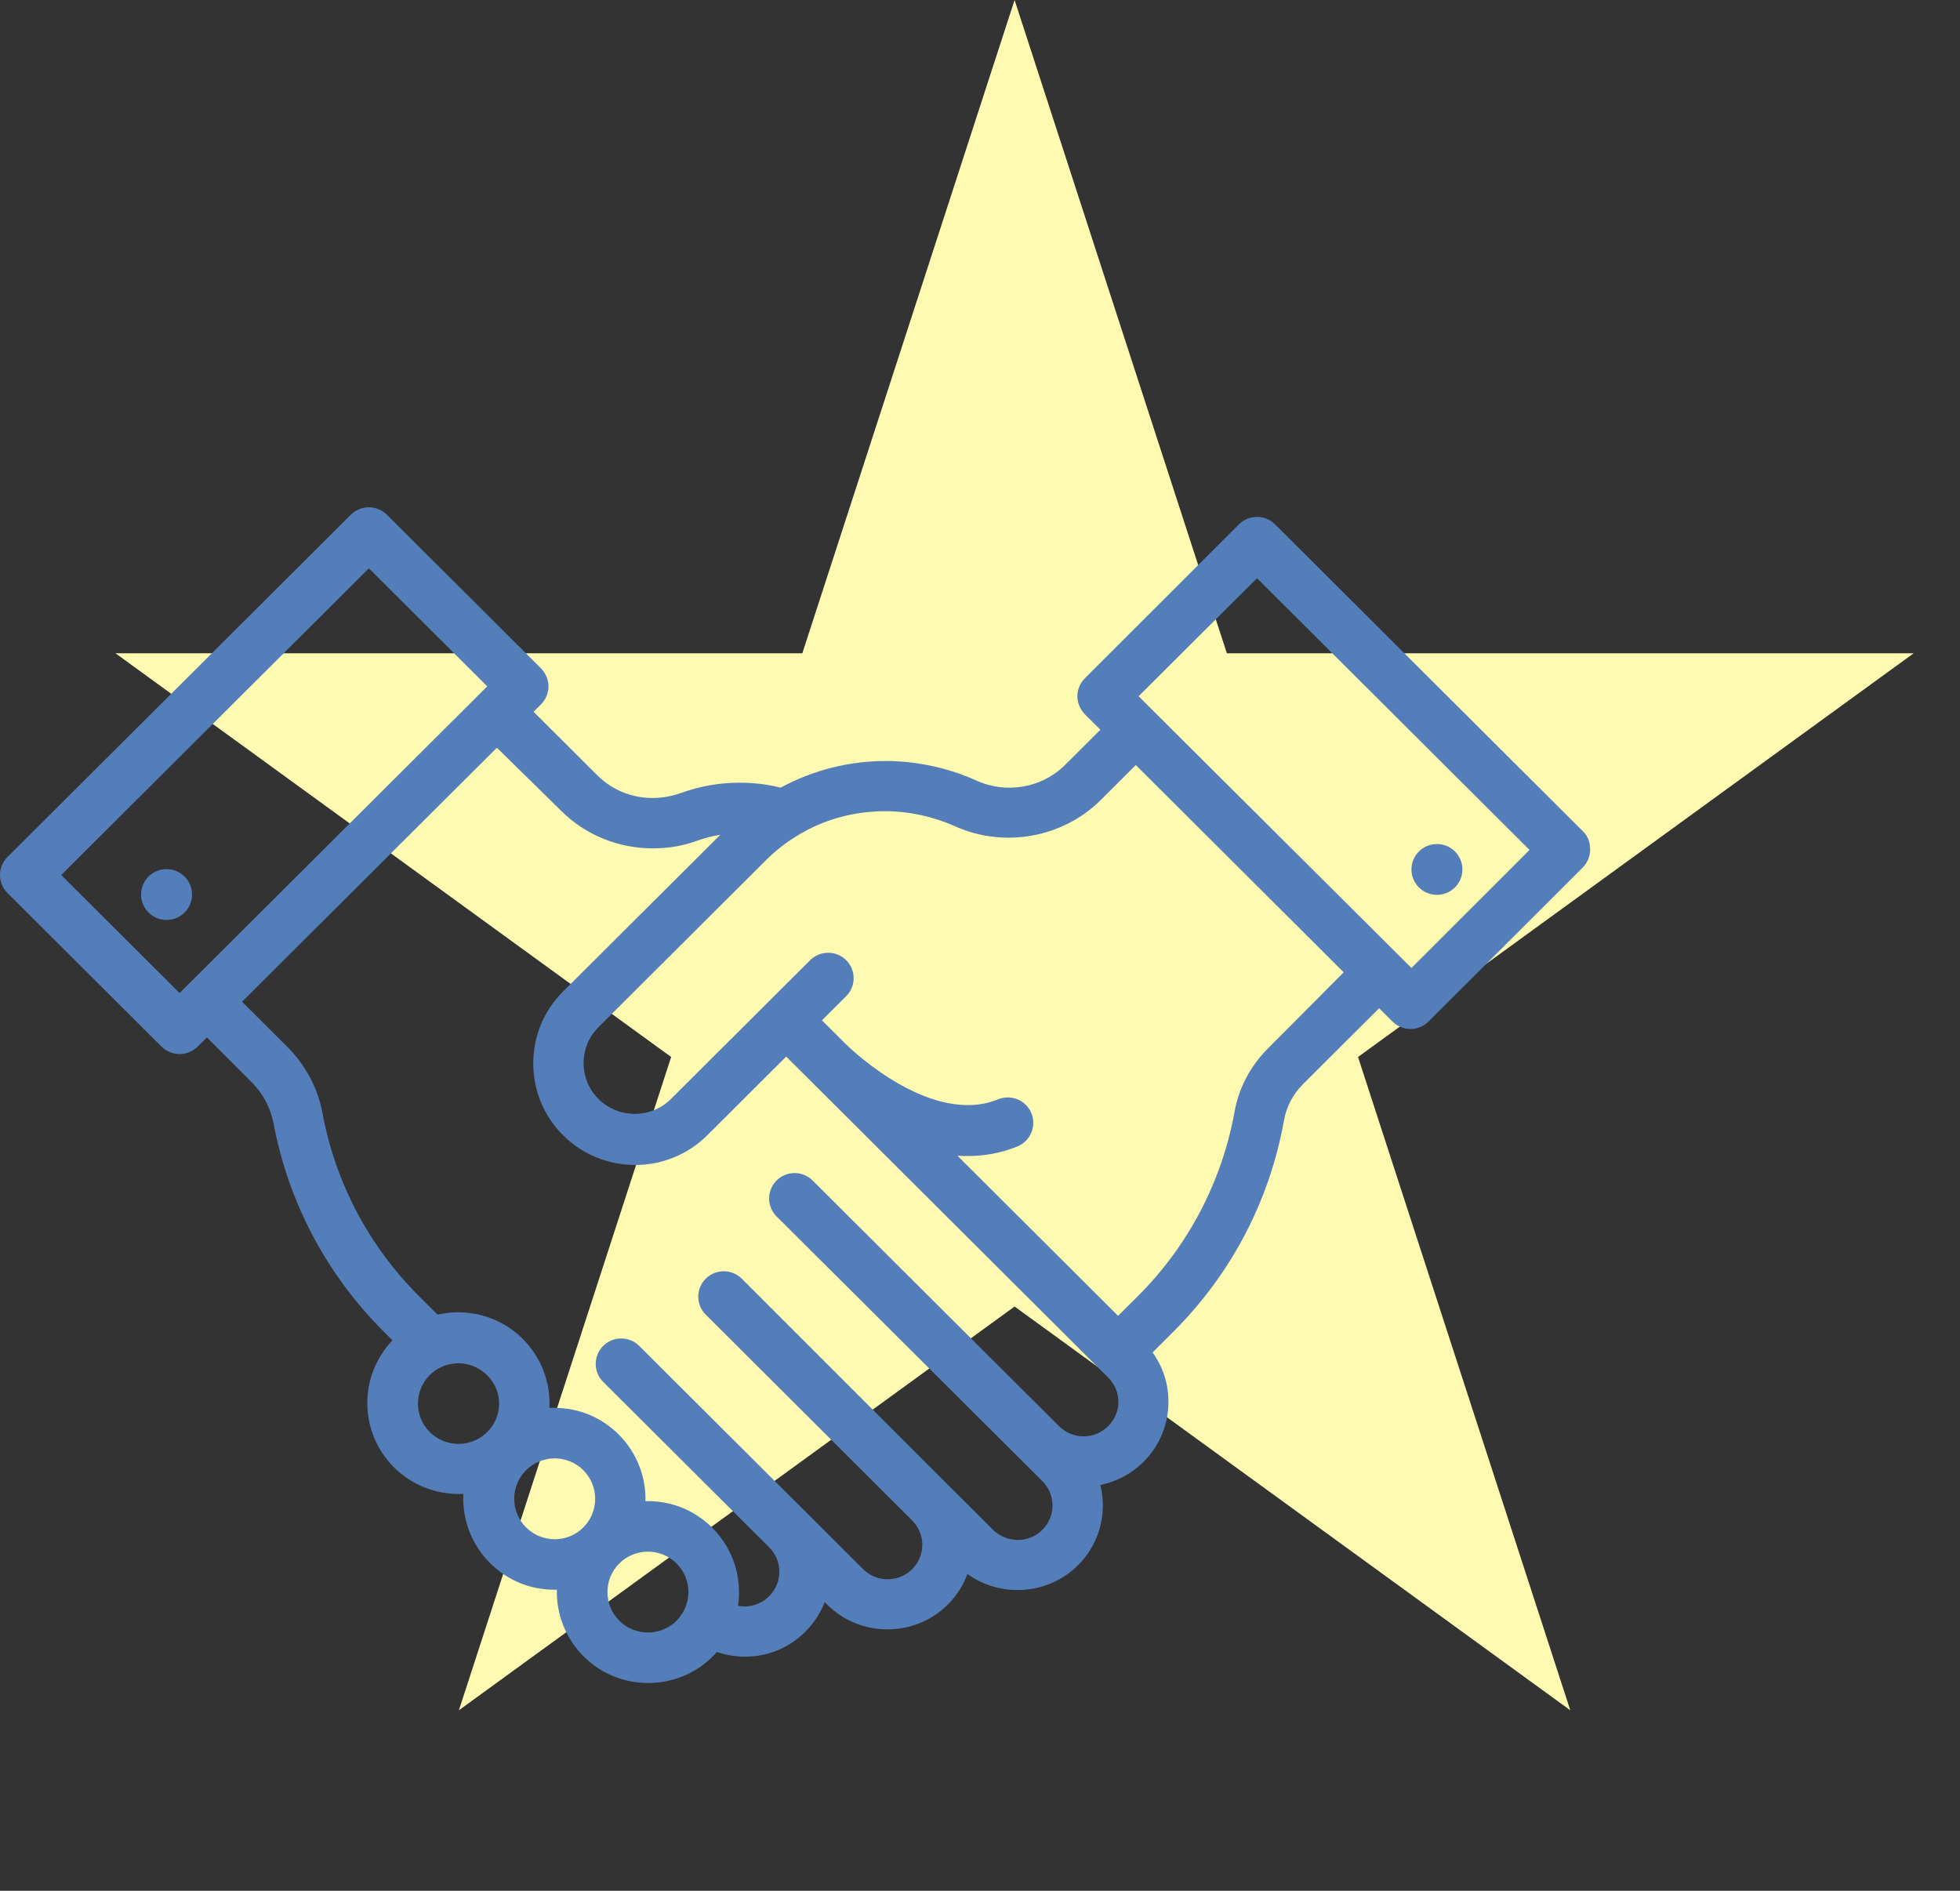
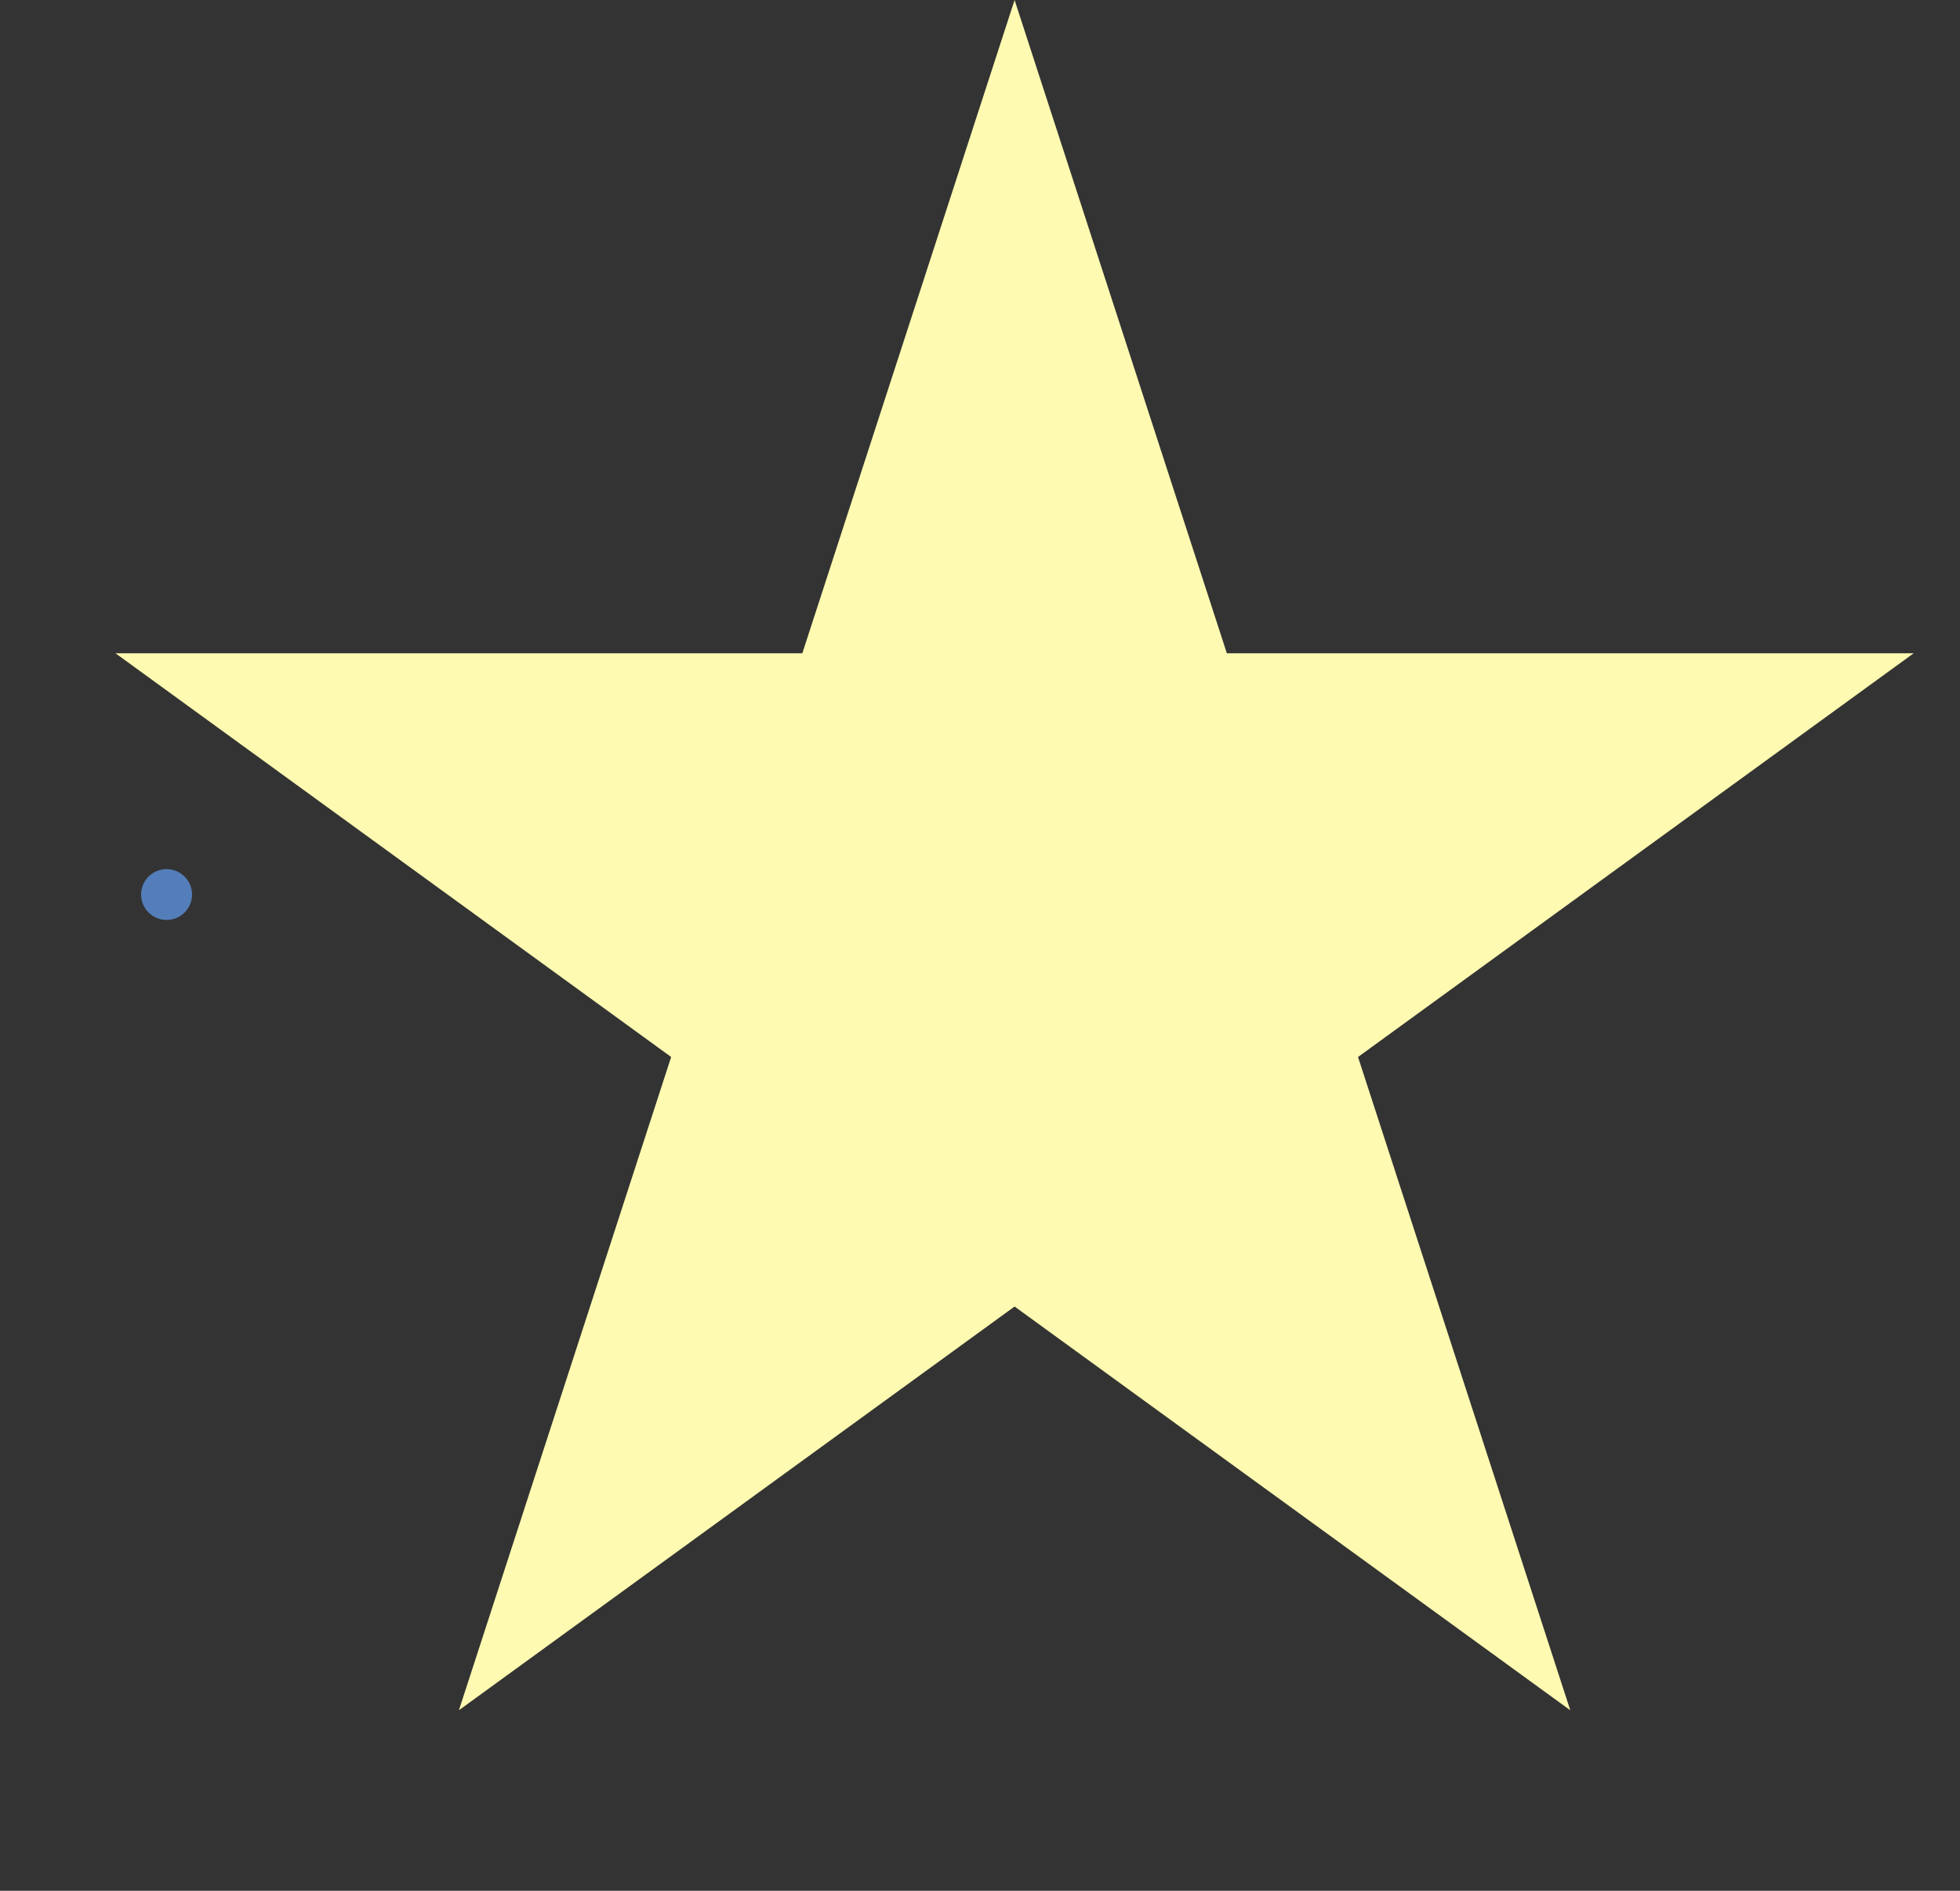
<svg xmlns="http://www.w3.org/2000/svg" width="85" height="82" viewBox="0 0 85 82" fill="none">
  <rect x="0" y="0" width="85" height="82" fill="#333333" stroke="none" />
  <path d="M44 0L53.205 28.33H82.993L58.894 45.839L68.099 74.17L44 56.661L19.901 74.17L29.106 45.839L5.007 28.33H34.795L44 0Z" fill="#FEFAB1" />
-   <path d="M68.677 36.08L55.294 22.739C54.863 22.309 54.162 22.309 53.731 22.739L47.047 29.416C46.844 29.618 46.723 29.9 46.723 30.195C46.723 30.491 46.844 30.76 47.047 30.975L47.721 31.646L46.184 33.178C45.187 34.172 43.637 34.441 42.343 33.85C41.117 33.299 39.756 33.003 38.408 33.003C36.804 33.003 35.241 33.407 33.853 34.159C33.274 34.011 32.681 33.944 32.074 33.944C31.212 33.944 30.349 34.092 29.541 34.387C28.233 34.858 26.845 34.562 25.902 33.621L23.139 30.867L23.463 30.545C23.665 30.343 23.786 30.061 23.786 29.765C23.786 29.47 23.665 29.201 23.463 28.986L16.778 22.322C16.347 21.892 15.646 21.892 15.215 22.322L0.323 37.168C-0.108 37.598 -0.108 38.297 0.323 38.727L7.008 45.391C7.21 45.592 7.493 45.713 7.789 45.713C8.086 45.713 8.355 45.592 8.571 45.391L8.975 44.988L10.916 46.936C11.401 47.419 11.725 48.037 11.859 48.696C12.506 52.149 14.164 55.279 16.657 57.764L17.021 58.127C16.32 58.866 15.929 59.82 15.929 60.841C15.929 61.903 16.347 62.897 17.088 63.636C17.856 64.401 18.881 64.791 19.891 64.791C19.959 64.791 20.026 64.791 20.094 64.791C20.04 65.866 20.43 66.968 21.253 67.787C22.007 68.54 22.991 68.943 24.056 68.943C24.083 68.943 24.11 68.943 24.15 68.943C24.123 69.977 24.514 71.038 25.309 71.831C26.064 72.584 27.047 72.987 28.112 72.987C29.177 72.987 30.174 72.57 30.915 71.831C30.983 71.764 31.037 71.697 31.09 71.643C31.481 71.777 31.899 71.845 32.317 71.845C33.314 71.845 34.244 71.455 34.931 70.756C35.309 70.38 35.578 69.95 35.767 69.48L35.875 69.588C36.602 70.313 37.546 70.662 38.489 70.662C39.432 70.662 40.389 70.299 41.103 69.588C41.481 69.211 41.777 68.754 41.953 68.257C42.599 68.728 43.368 68.956 44.136 68.956C45.079 68.956 46.036 68.593 46.75 67.881C47.451 67.183 47.828 66.255 47.828 65.275C47.828 64.979 47.788 64.684 47.721 64.401C48.421 64.254 49.068 63.918 49.594 63.394C50.294 62.695 50.672 61.768 50.672 60.787C50.672 60.008 50.429 59.269 49.985 58.651L50.874 57.764C53.394 55.252 55.065 52.068 55.685 48.575C55.793 47.984 56.076 47.446 56.521 47.003L59.809 43.725L60.389 44.302C60.604 44.517 60.887 44.625 61.17 44.625C61.453 44.625 61.736 44.517 61.952 44.302L68.636 37.625C68.838 37.424 68.96 37.142 68.96 36.846C68.96 36.55 68.879 36.295 68.677 36.08ZM7.789 43.066L2.655 37.948L15.997 24.647L21.131 29.765L7.789 43.066ZM21.131 62.104C20.444 62.789 19.325 62.789 18.638 62.104C18.301 61.768 18.126 61.325 18.126 60.868C18.126 60.398 18.315 59.954 18.638 59.632C18.975 59.296 19.433 59.121 19.878 59.121C20.323 59.121 20.781 59.296 21.118 59.632C21.819 60.304 21.819 61.419 21.131 62.104ZM25.296 66.242C24.959 66.578 24.514 66.753 24.056 66.753C23.584 66.753 23.139 66.564 22.816 66.242C22.128 65.557 22.128 64.442 22.816 63.757C23.153 63.421 23.611 63.246 24.056 63.246C24.5 63.246 24.959 63.421 25.296 63.757C25.983 64.442 25.983 65.557 25.296 66.242ZM29.338 70.286C29.002 70.622 28.557 70.797 28.099 70.797C27.627 70.797 27.182 70.609 26.859 70.286C26.172 69.601 26.172 68.486 26.859 67.801C27.196 67.465 27.654 67.29 28.099 67.29C28.543 67.29 29.002 67.465 29.338 67.801C30.026 68.486 30.026 69.601 29.338 70.286ZM48.057 61.849C47.774 62.131 47.397 62.292 46.993 62.292C46.589 62.292 46.211 62.131 45.928 61.849L35.241 51.195C34.81 50.765 34.109 50.765 33.678 51.195C33.247 51.625 33.247 52.323 33.678 52.753L45.2 64.227C45.483 64.509 45.645 64.885 45.645 65.288C45.645 65.691 45.483 66.067 45.2 66.35C44.621 66.927 43.664 66.927 43.071 66.35L41.13 64.415C41.117 64.401 41.103 64.388 41.103 64.388C41.103 64.388 41.09 64.388 41.09 64.375L32.169 55.454C31.737 55.024 31.037 55.024 30.605 55.454C30.174 55.884 30.174 56.582 30.605 57.012L39.567 65.947C39.837 66.229 39.998 66.591 39.998 66.995C39.998 67.397 39.837 67.774 39.554 68.056C38.974 68.634 38.017 68.634 37.438 68.056L27.721 58.369C27.29 57.939 26.589 57.939 26.158 58.369C25.727 58.799 25.727 59.498 26.158 59.928L33.355 67.102C33.638 67.384 33.799 67.76 33.799 68.163C33.799 68.566 33.638 68.943 33.355 69.225C33.072 69.507 32.694 69.668 32.29 69.668C32.196 69.668 32.101 69.655 32.007 69.641C32.182 68.445 31.818 67.183 30.888 66.255C30.134 65.503 29.15 65.1 28.085 65.1C28.058 65.1 28.031 65.1 27.991 65.1C28.018 64.066 27.627 63.004 26.832 62.212C26.077 61.459 25.093 61.056 24.029 61.056C23.961 61.056 23.894 61.056 23.827 61.056C23.881 59.981 23.49 58.88 22.668 58.06C21.67 57.066 20.255 56.717 18.975 57.012L18.18 56.219C16.01 54.056 14.555 51.316 13.989 48.293C13.787 47.191 13.248 46.183 12.439 45.377L10.498 43.443L21.549 32.426L24.339 35.166C25.403 36.228 26.845 36.792 28.314 36.792C28.975 36.792 29.648 36.685 30.282 36.443C30.592 36.335 30.915 36.255 31.239 36.201L24.419 42.999C23.584 43.832 23.126 44.934 23.126 46.116C23.126 47.298 23.584 48.4 24.419 49.233C25.282 50.093 26.414 50.523 27.546 50.523C28.678 50.523 29.81 50.093 30.673 49.233L34.096 45.821L35.026 46.748L35.066 46.788L35.106 46.828C35.12 46.842 35.133 46.855 35.133 46.855L48.057 59.739C48.34 60.022 48.502 60.398 48.502 60.801C48.502 61.191 48.34 61.567 48.057 61.849ZM54.998 45.458C54.23 46.224 53.731 47.164 53.542 48.199C52.99 51.248 51.534 54.029 49.338 56.219L48.489 57.066L41.521 50.12C41.669 50.133 41.831 50.133 41.98 50.133C42.68 50.133 43.408 50.012 44.122 49.717C44.688 49.488 44.958 48.843 44.729 48.279C44.5 47.715 43.853 47.446 43.287 47.675C40.457 48.83 37.047 45.646 36.67 45.27L36.656 45.256L36.616 45.216L36.575 45.176L35.645 44.249L36.697 43.201C37.128 42.771 37.128 42.072 36.697 41.642C36.265 41.212 35.565 41.212 35.133 41.642L33.301 43.469L29.096 47.661C28.233 48.521 26.832 48.521 25.956 47.661C25.538 47.245 25.309 46.694 25.309 46.103C25.309 45.512 25.538 44.961 25.956 44.544L33.22 37.303C33.624 36.9 34.069 36.55 34.554 36.255C35.699 35.543 37.02 35.18 38.381 35.18C39.419 35.18 40.457 35.408 41.4 35.825C43.529 36.792 46.076 36.335 47.721 34.71L49.257 33.178L58.273 42.166L54.998 45.458ZM61.211 41.978L49.378 30.195L54.513 25.077L66.332 36.859L61.211 41.978Z" fill="#547EB9" />
-   <path d="M62.316 38.807C62.926 38.807 63.421 38.314 63.421 37.706C63.421 37.097 62.926 36.604 62.316 36.604C61.705 36.604 61.211 37.097 61.211 37.706C61.211 38.314 61.705 38.807 62.316 38.807Z" fill="#547EB9" />
  <path d="M7.223 39.896C7.834 39.896 8.329 39.403 8.329 38.794C8.329 38.186 7.834 37.692 7.223 37.692C6.613 37.692 6.118 38.186 6.118 38.794C6.118 39.403 6.613 39.896 7.223 39.896Z" fill="#547EB9" />
</svg>